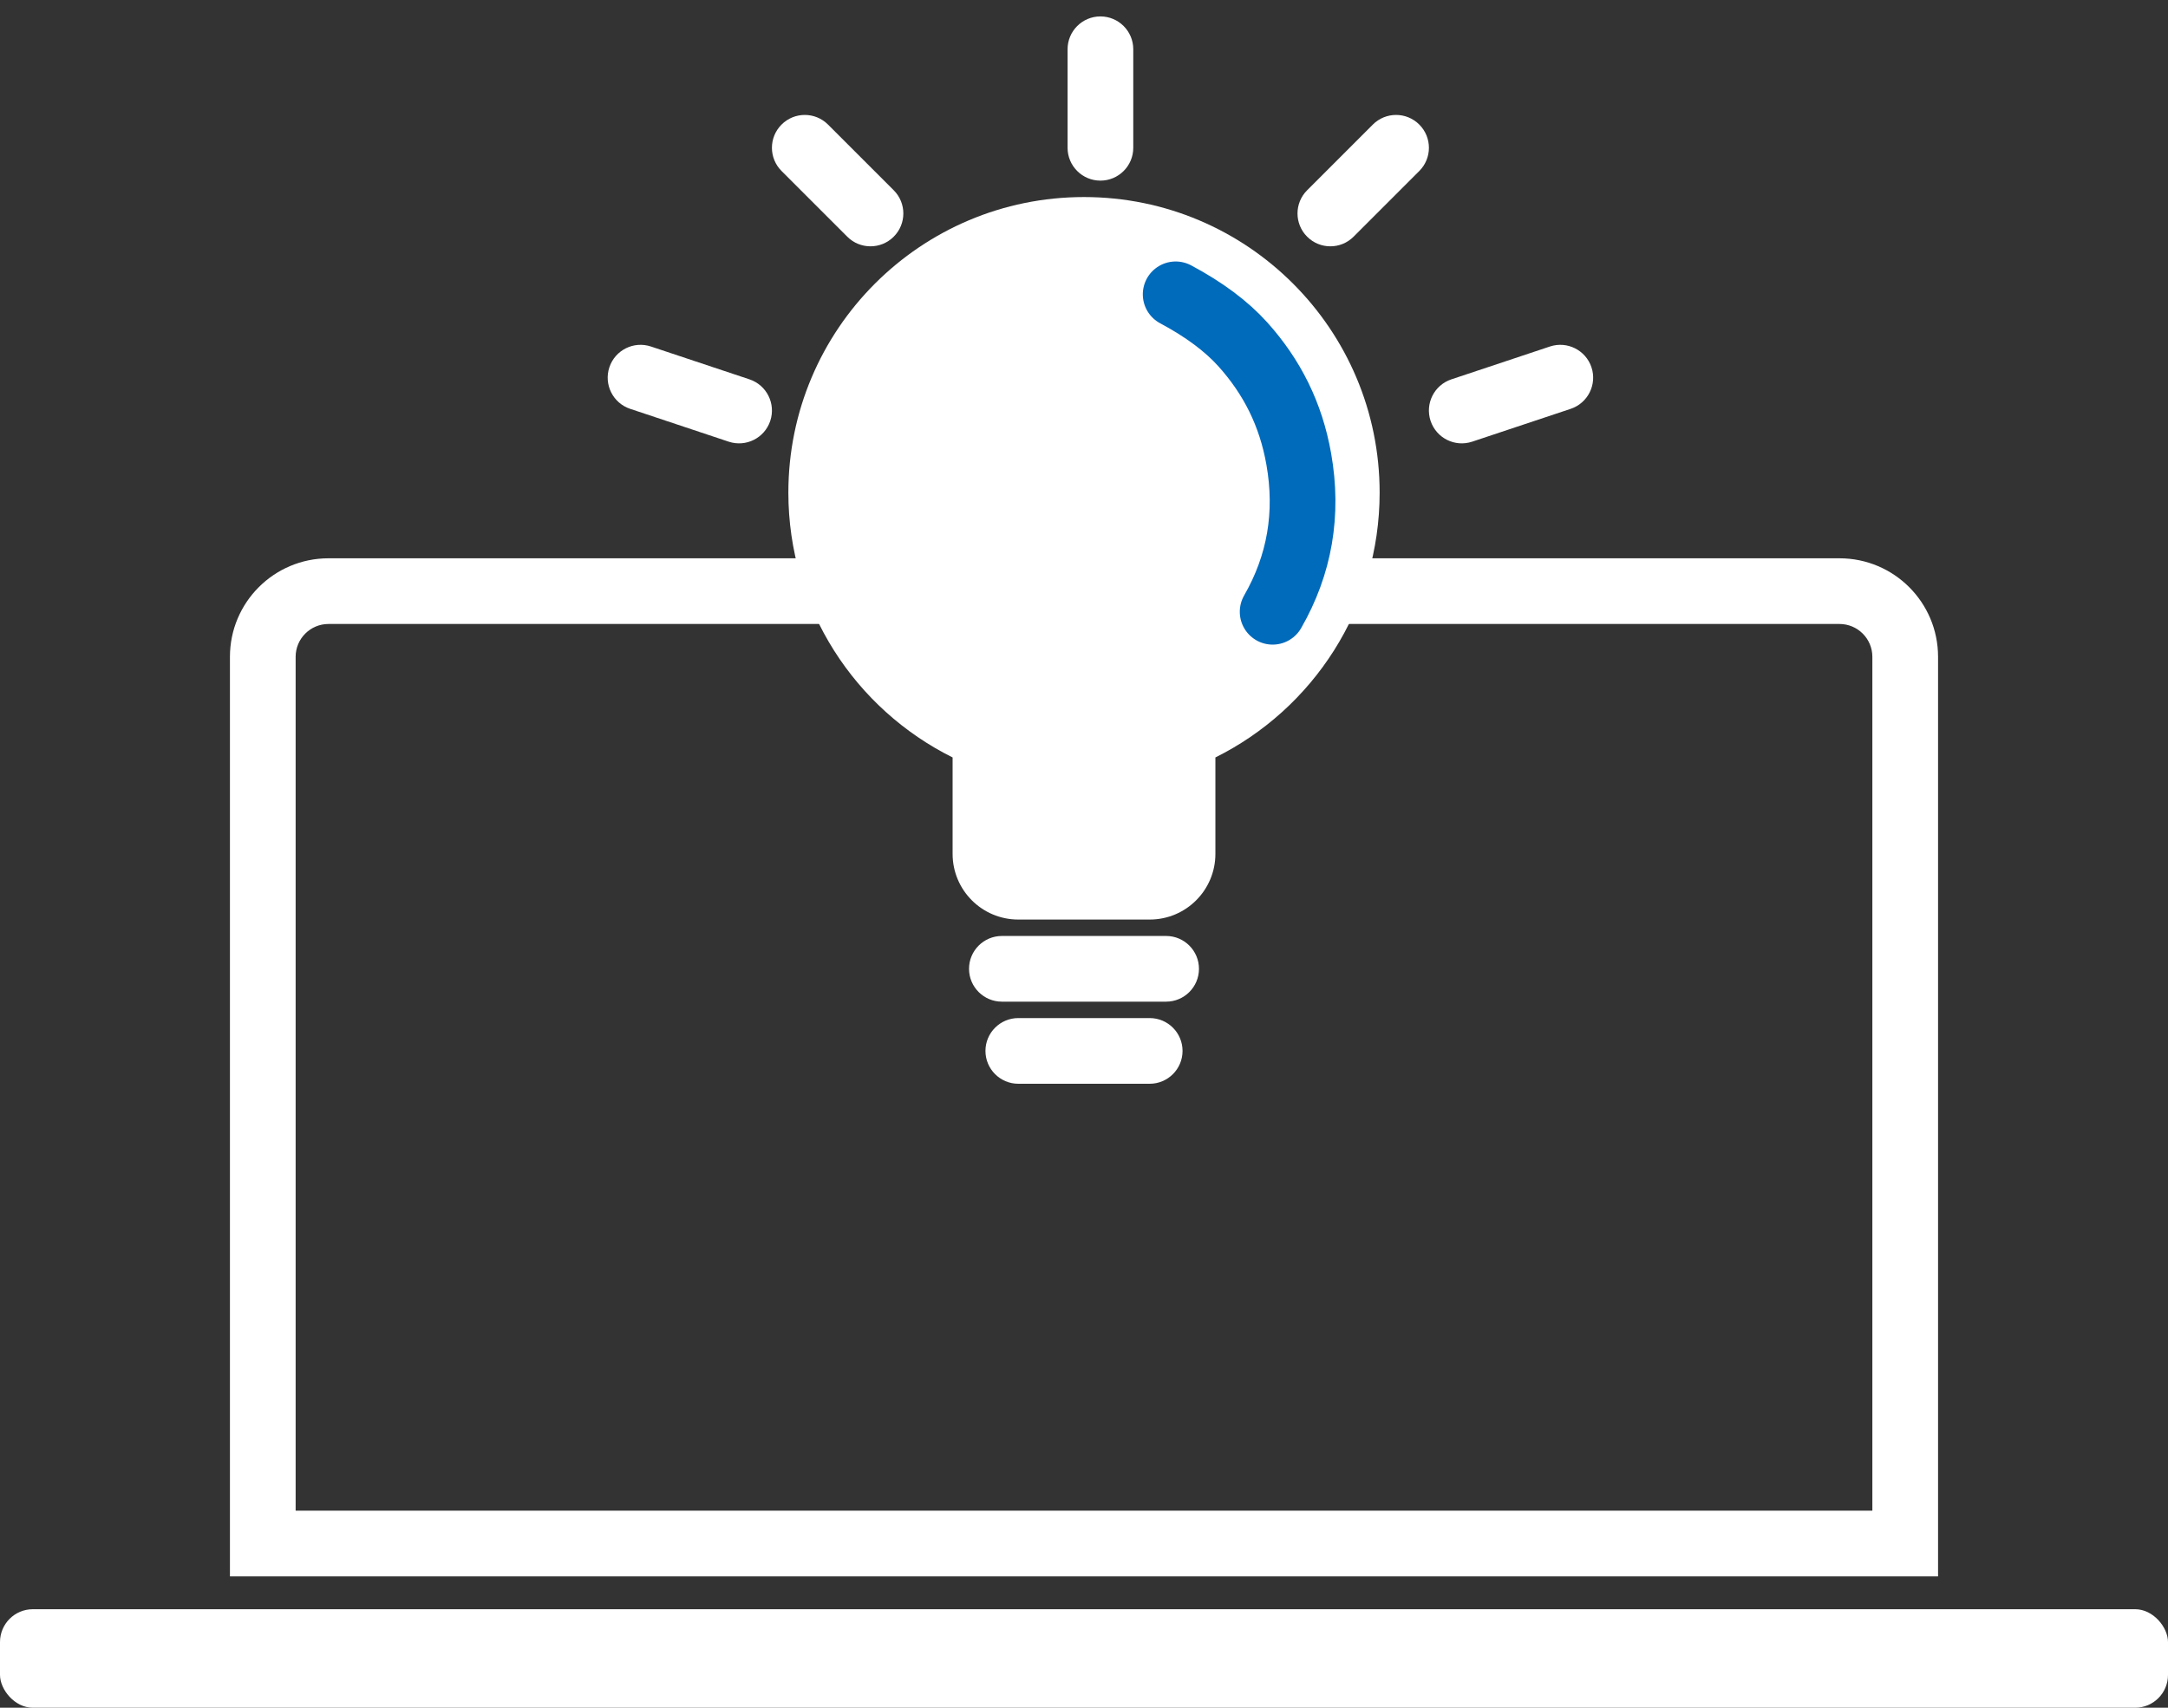
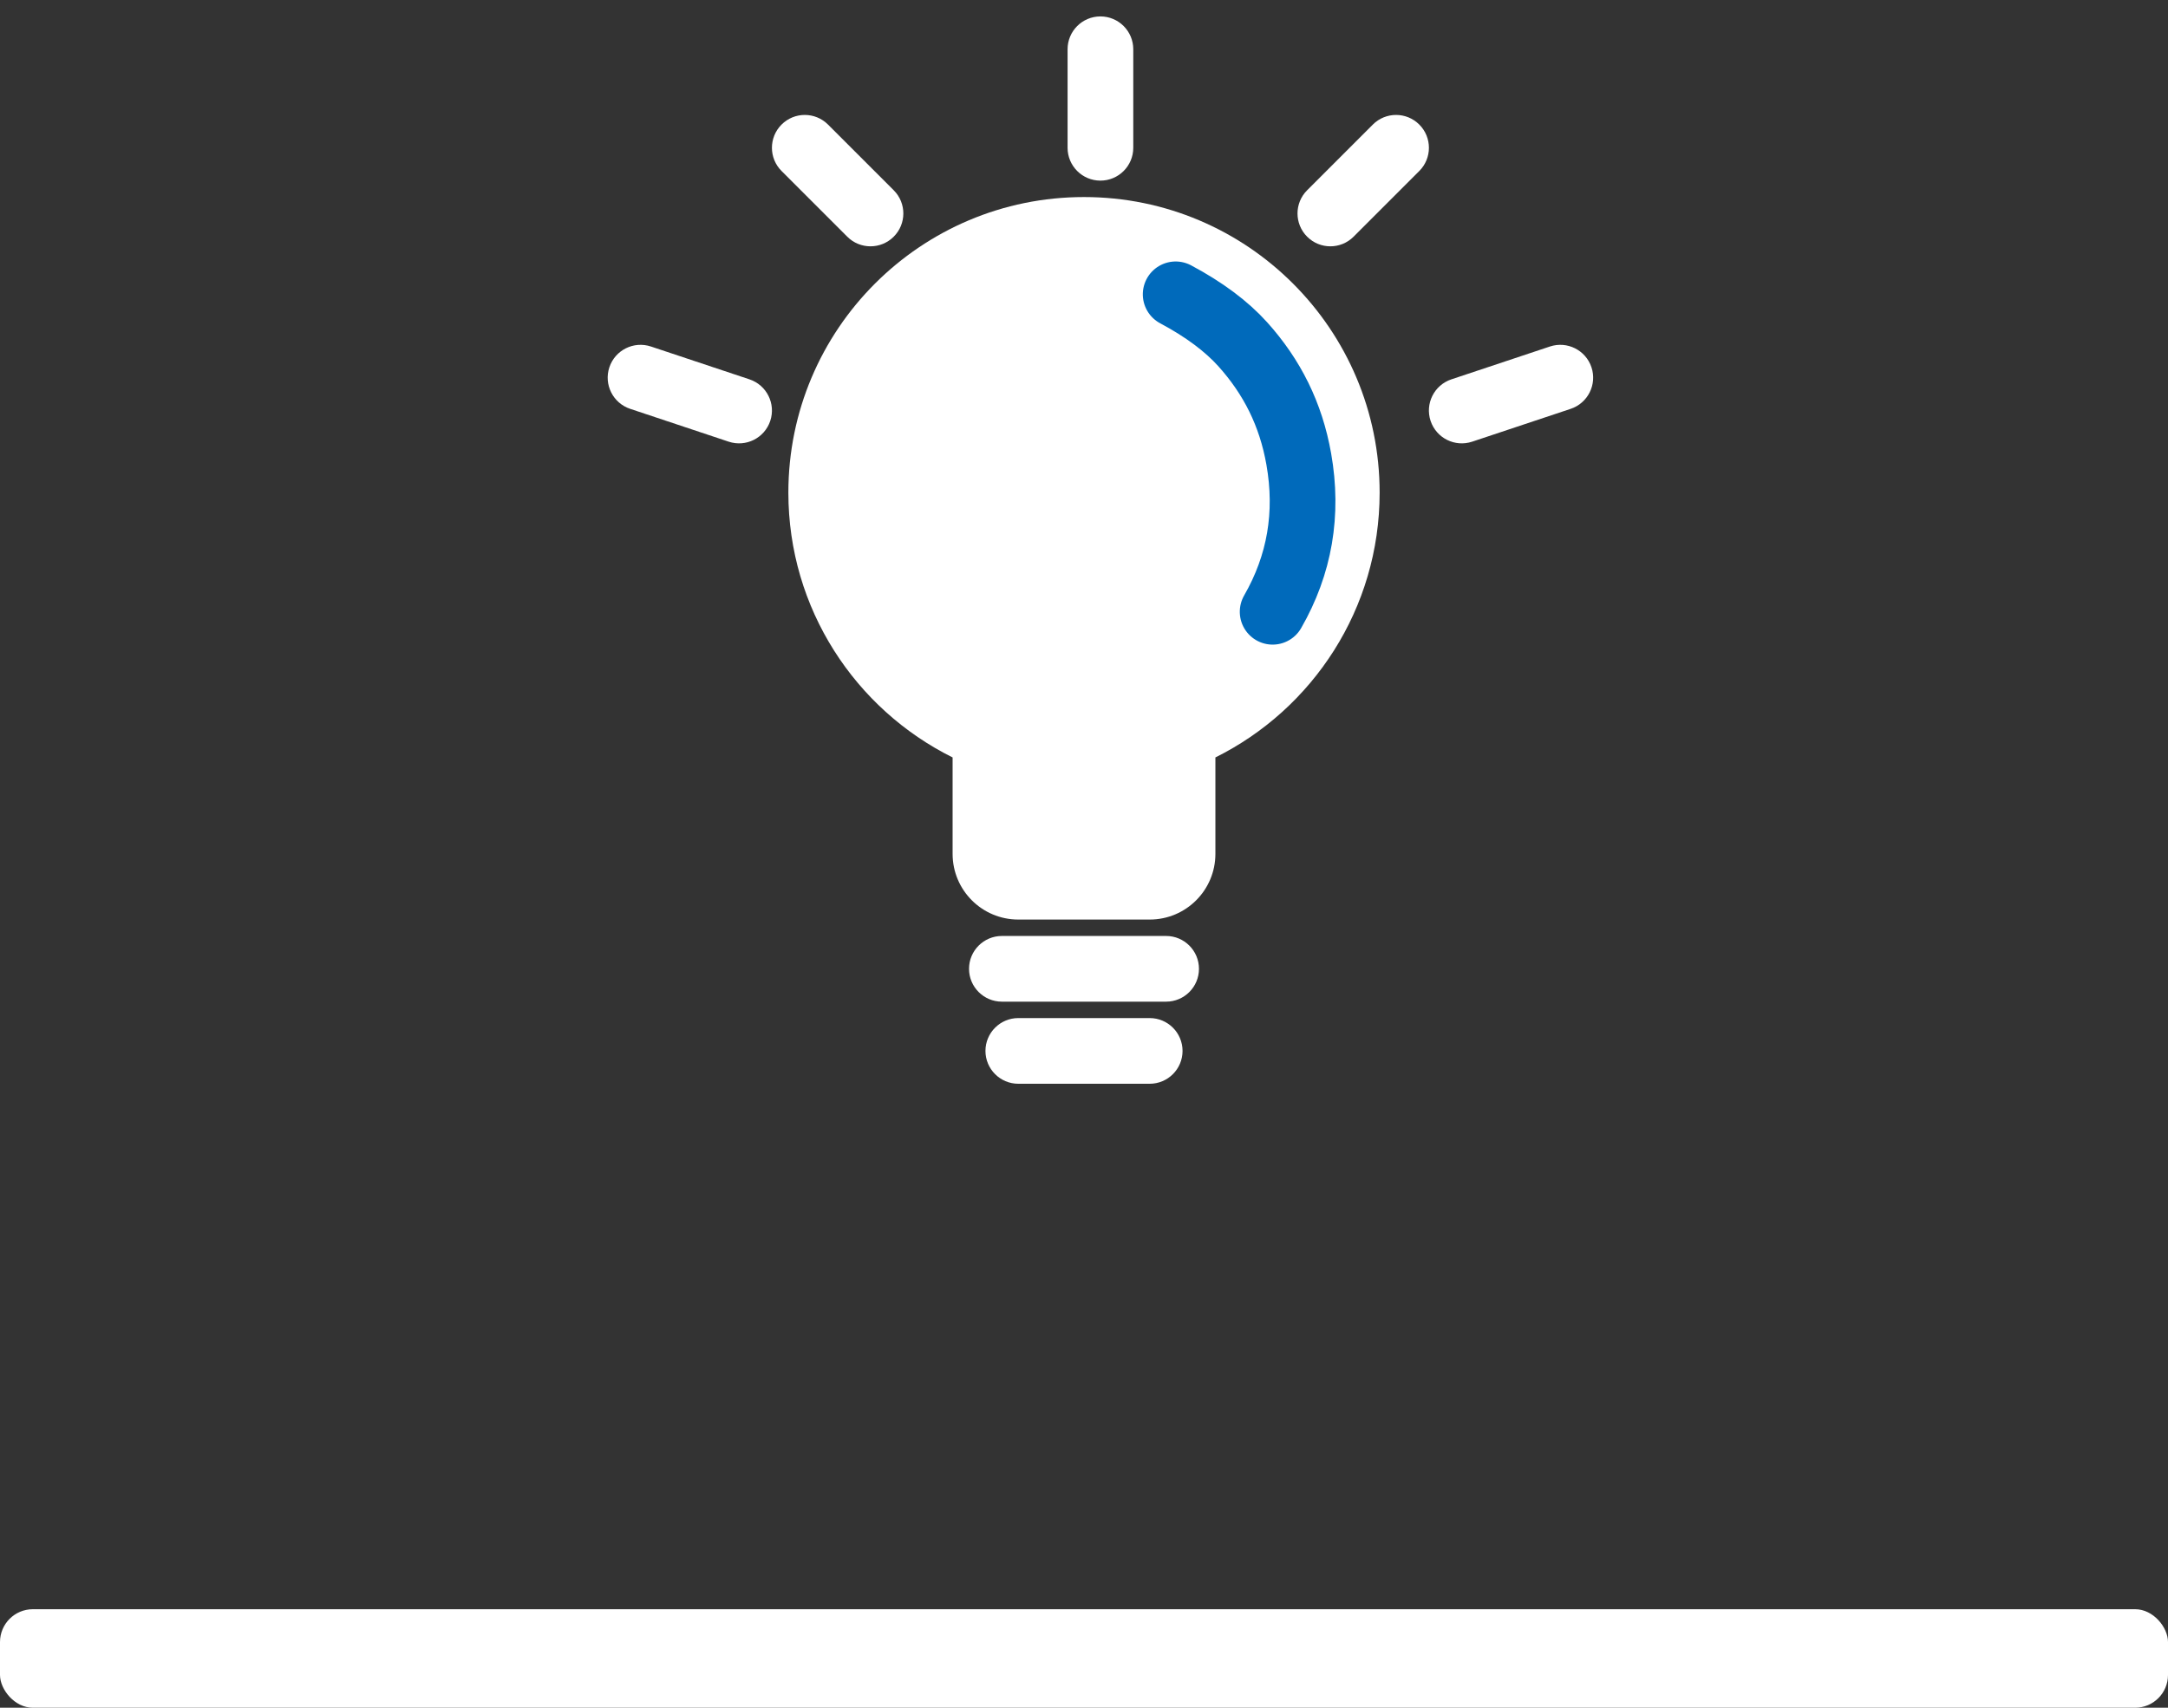
<svg xmlns="http://www.w3.org/2000/svg" width="66px" height="52px" viewBox="0 0 66 52" version="1.1">
  <rect x="0" y="0" width="66" height="52" fill="#333333" stroke="none" />
  <title>learning_plus_icon</title>
  <desc>Created with Sketch.</desc>
  <defs />
  <g id="Learn" stroke="none" stroke-width="1" fill="none" fill-rule="evenodd">
    <g id="Learn-vB_1.0" transform="translate(-1158, -2663)">
      <g id="learning_plus_icon" transform="translate(1158, 2663)">
        <g id="computer" transform="translate(0, 17)" fill="#FFFFFF">
-           <path d="M9,29 L57,29 L57,3 C57,2.448 56.552,2 56,2 L10,2 C9.448,2 9,2.448 9,3 L9,29 Z M10,0 L56,0 C57.657,-3.04359188e-16 59,1.343 59,3 L59,31 L7,31 L7,3 C7,1.343 8.343,3.04359188e-16 10,0 Z" id="Rectangle-5" fill-rule="nonzero" />
          <rect id="Rectangle-6" x="0" y="32" width="66" height="3" rx="1" />
        </g>
        <g id="lightbulb" transform="translate(18, 0)">
          <path d="M26.816,13.449 C26.292,13.623 25.726,13.34 25.551,12.816 C25.377,12.292 25.66,11.726 26.184,11.551 L29.184,10.551 C29.708,10.377 30.274,10.66 30.449,11.184 C30.623,11.708 30.34,12.274 29.816,12.449 L26.816,13.449 Z" id="Line-3" fill="#FFFFFF" fill-rule="nonzero" />
          <path d="M23.207,7.207 C22.817,7.598 22.183,7.598 21.793,7.207 C21.402,6.817 21.402,6.183 21.793,5.793 L23.793,3.793 C24.183,3.402 24.817,3.402 25.207,3.793 C25.598,4.183 25.598,4.817 25.207,5.207 L23.207,7.207 Z" id="Line-4" fill="#FFFFFF" fill-rule="nonzero" />
          <path d="M1.816,13.449 C1.292,13.623 0.726,13.34 0.551,12.816 C0.377,12.292 0.66,11.726 1.184,11.551 L4.184,10.551 C4.708,10.377 5.274,10.66 5.449,11.184 C5.623,11.708 5.34,12.274 4.816,12.449 L1.816,13.449 Z" id="Line-3" fill="#FFFFFF" fill-rule="nonzero" transform="translate(3, 12) scale(-1, 1) translate(-3, -12) " />
          <path d="M7.207,7.207 C6.817,7.598 6.183,7.598 5.793,7.207 C5.402,6.817 5.402,6.183 5.793,5.793 L7.793,3.793 C8.183,3.402 8.817,3.402 9.207,3.793 C9.598,4.183 9.598,4.817 9.207,5.207 L7.207,7.207 Z" id="Line-4" fill="#FFFFFF" fill-rule="nonzero" transform="translate(7.5, 5.5) scale(-1, 1) translate(-7.5, -5.5) " />
          <path d="M19,26 C19,27.105 18.105,28 17,28 L13,28 C11.895,28 11,27.105 11,26 L11,23.064 C8.037,21.592 6,18.534 6,15 C6,10.029 10.029,6 15,6 C19.971,6 24,10.029 24,15 C24,18.534 21.963,21.592 19,23.064 L19,26 Z" id="Combined-Shape" fill="#FFFFFF" fill-rule="nonzero" />
          <path d="M12.5,30.5 C11.948,30.5 11.5,30.052 11.5,29.5 C11.5,28.948 11.948,28.5 12.5,28.5 L17.5,28.5 C18.052,28.5 18.5,28.948 18.5,29.5 C18.5,30.052 18.052,30.5 17.5,30.5 L12.5,30.5 Z" id="Line-2" fill="#FFFFFF" fill-rule="nonzero" />
          <path d="M13,33 C12.448,33 12,32.552 12,32 C12,31.448 12.448,31 13,31 L17,31 C17.552,31 18,31.448 18,32 C18,32.552 17.552,33 17,33 L13,33 Z" id="Line-2" fill="#FFFFFF" fill-rule="nonzero" />
          <path d="M16.5,4.5 C16.5,5.052 16.052,5.5 15.5,5.5 C14.948,5.5 14.5,5.052 14.5,4.5 L14.5,1.5 C14.5,0.948 14.948,0.5 15.5,0.5 C16.052,0.5 16.5,0.948 16.5,1.5 L16.5,4.5 Z" id="Line-5" fill="#FFFFFF" fill-rule="nonzero" />
          <path d="M18.64,8.641 C19.412,9.246 19.995,9.865 20.389,10.496 C21.094,11.628 21.46,12.845 21.46,14.233 C21.46,15.925 20.929,17.405 19.869,18.673" id="Line-6" stroke="#006ABB" stroke-width="2" stroke-linecap="round" transform="translate(20.05, 13.657) rotate(-10) translate(-20.05, -13.657) " />
        </g>
      </g>
    </g>
  </g>
</svg>